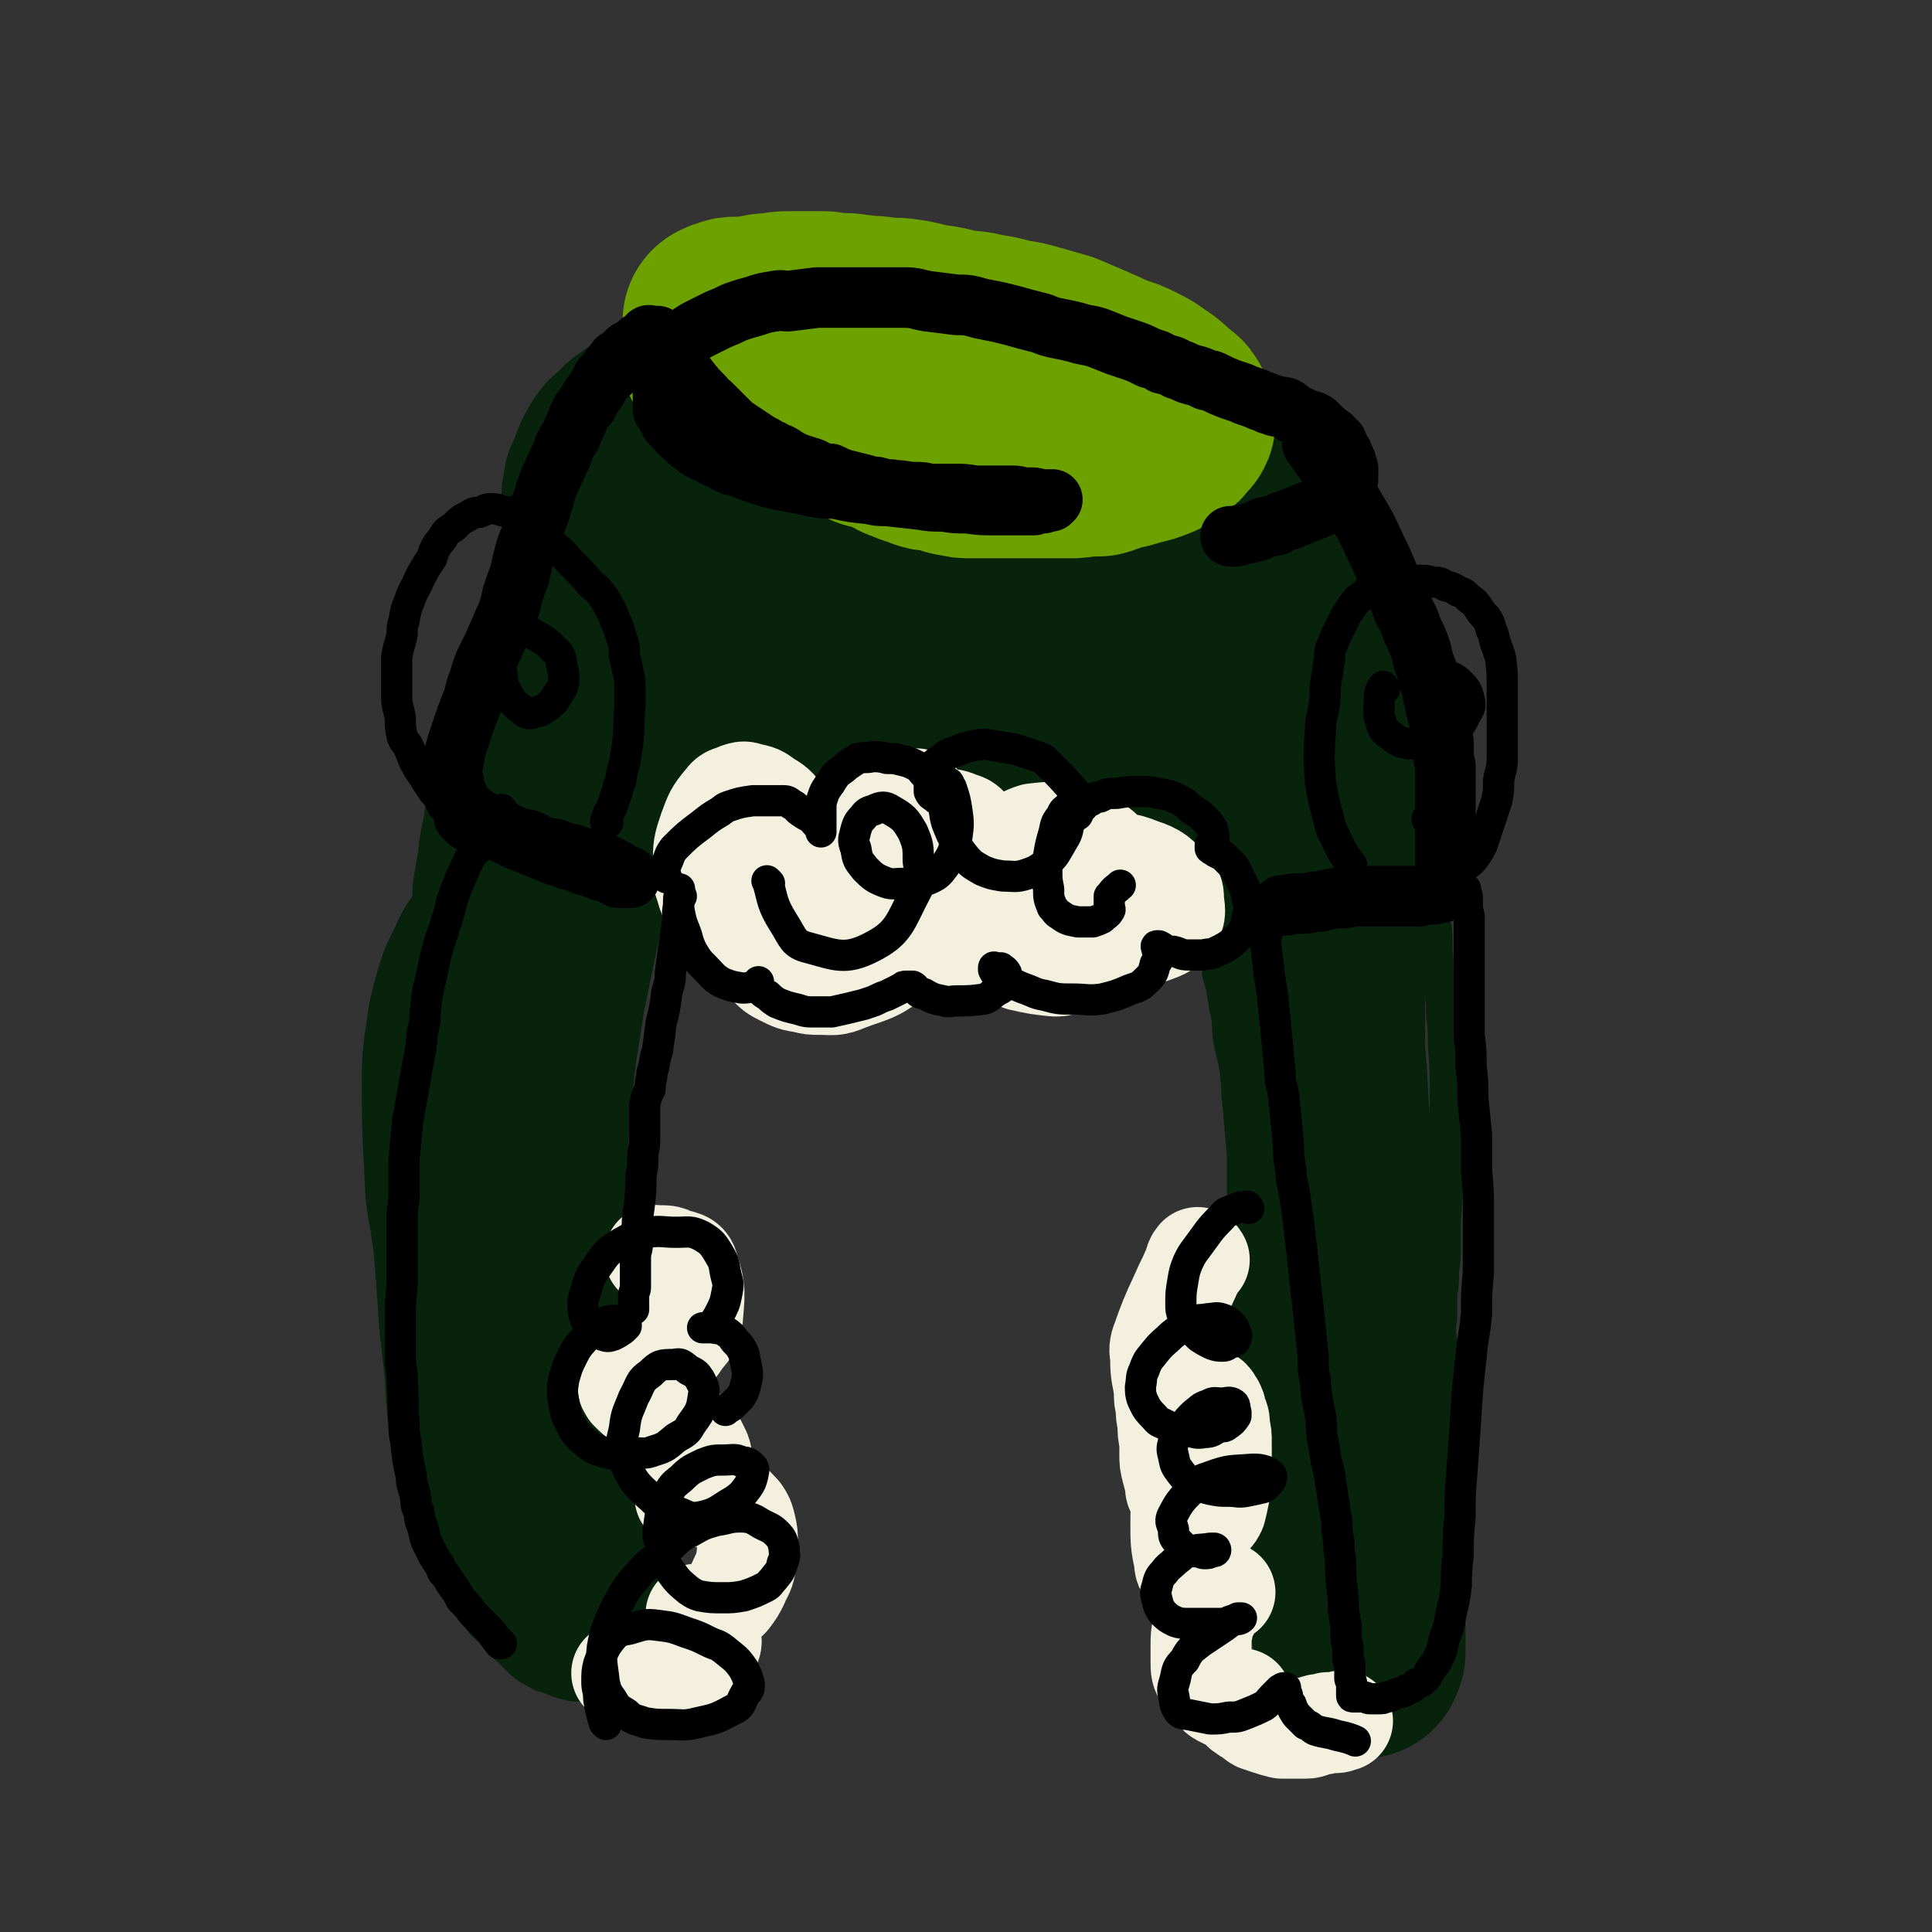
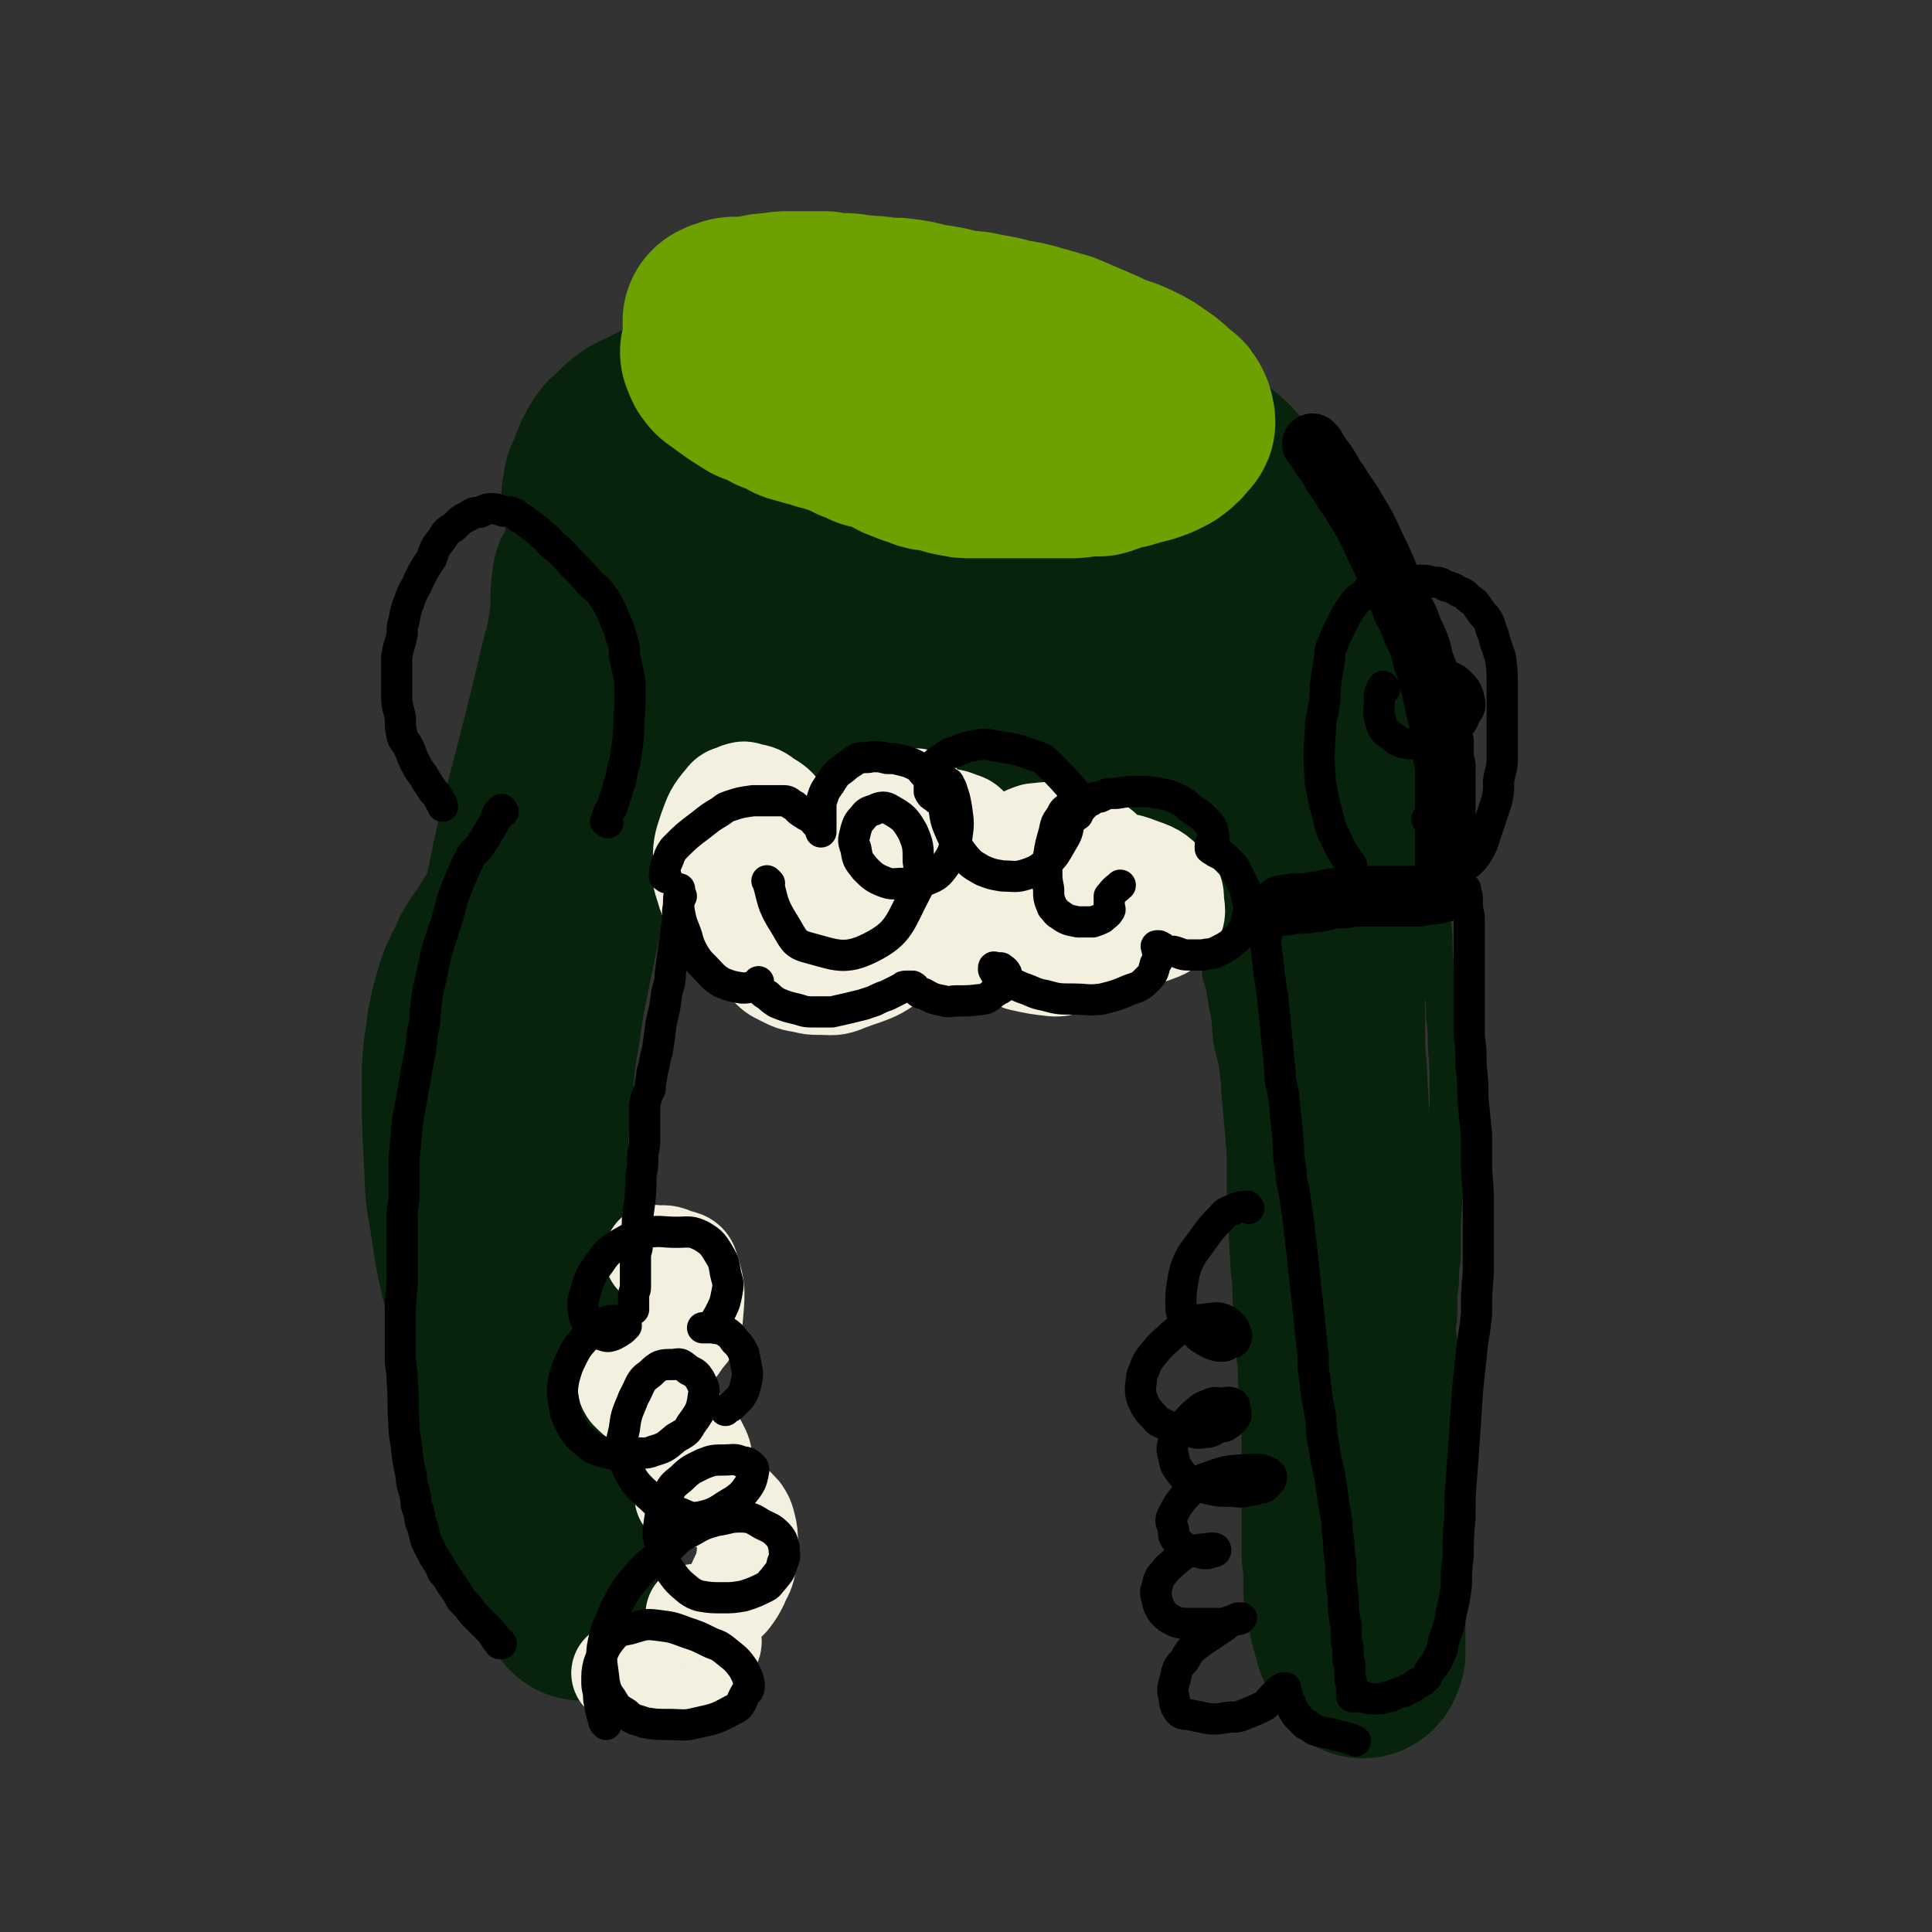
<svg xmlns="http://www.w3.org/2000/svg" viewBox="0 0 1052 1052" version="1.1">
  <rect x="0" y="0" width="1052" height="1052" fill="#333333" stroke="none" />
  <g fill="none" stroke="#07230B" stroke-width="17" stroke-linecap="round" stroke-linejoin="round">
    <path d="M322,477c-1,-1 -2,-2 -1,-1 1,0 2,1 5,1 7,1 7,0 14,0 2,0 2,1 5,1 3,0 3,0 7,0 5,0 5,0 9,1 3,0 3,1 6,1 4,1 4,1 7,1 4,0 4,0 7,0 5,1 5,1 9,2 4,0 4,0 8,1 5,0 5,1 11,2 5,0 5,0 10,1 6,0 6,1 13,1 5,0 5,-1 11,0 4,0 4,0 9,1 5,0 5,0 10,1 6,0 6,0 11,1 6,0 6,0 12,1 6,0 6,0 12,0 4,0 4,0 8,0 4,0 4,1 8,1 6,0 6,0 11,0 6,1 6,1 11,1 5,0 5,1 10,1 5,0 5,0 10,0 4,0 4,0 8,0 6,0 6,0 11,0 5,0 5,0 10,-1 4,0 4,0 9,0 5,-1 5,-1 9,-1 4,0 4,-1 7,-1 5,-1 5,0 10,-1 3,0 3,0 5,0 4,0 4,-1 8,-1 3,0 3,0 7,-1 4,0 4,0 7,0 4,-1 4,-1 8,-2 4,0 6,0 8,0 " />
    <path d="M320,454c-1,-1 -1,-1 -1,-1 -2,-4 -2,-4 -3,-8 -1,-7 -2,-7 -2,-14 -1,-8 -1,-8 -1,-17 0,-11 -1,-11 0,-22 0,-6 0,-6 1,-12 1,-8 1,-8 3,-16 1,-7 1,-7 3,-14 2,-6 2,-6 4,-12 2,-6 2,-7 4,-13 1,-7 1,-7 3,-13 2,-5 2,-5 4,-10 1,-5 1,-5 2,-10 2,-7 2,-7 4,-13 1,-6 1,-6 4,-12 1,-3 1,-3 3,-7 3,-7 3,-7 6,-14 2,-4 2,-5 4,-9 2,-3 2,-3 4,-6 5,-6 4,-7 9,-13 4,-6 4,-6 9,-11 3,-3 3,-2 6,-4 2,-1 2,-1 4,-3 4,-1 4,-1 8,-3 5,-2 5,-2 10,-4 5,-2 5,-2 10,-4 6,-1 6,-1 12,-2 6,0 6,0 12,-1 7,-1 7,-1 13,-1 4,0 4,0 9,0 8,0 8,0 17,0 6,0 6,0 11,0 7,0 7,0 14,0 7,0 7,1 14,1 9,1 9,1 18,3 3,0 3,0 7,1 10,1 10,1 20,3 9,1 9,1 17,3 7,1 7,1 13,3 6,1 6,1 12,2 6,1 6,1 12,2 5,1 5,0 10,2 4,0 4,1 7,2 5,1 5,1 9,2 4,2 4,2 8,3 3,2 3,2 7,4 3,1 3,1 6,3 2,2 3,2 5,4 3,2 3,2 6,5 3,3 3,3 6,6 2,2 2,2 5,5 4,5 5,4 9,10 3,5 3,5 6,10 2,4 2,4 4,8 2,5 2,5 4,10 3,5 3,5 5,10 2,6 2,6 5,11 2,6 3,6 5,12 3,5 2,5 5,10 2,6 2,6 5,12 3,6 3,6 6,12 2,6 2,6 4,11 3,7 3,7 6,14 3,7 3,7 5,13 2,7 2,7 4,14 2,5 2,5 4,11 1,6 1,6 3,12 1,5 1,5 2,10 2,8 2,8 4,16 1,7 1,7 2,13 1,7 1,7 2,14 0,6 0,6 0,12 1,5 1,5 2,11 1,5 1,5 2,10 1,10 0,10 1,19 0,8 0,8 1,15 1,7 1,7 1,14 1,8 1,8 1,16 1,14 1,14 1,29 0,6 0,6 0,12 0,14 1,14 1,27 0,14 0,14 -1,28 0,7 0,7 0,14 0,6 0,6 -1,13 0,7 0,7 -1,13 0,5 0,5 0,11 0,5 -1,5 -1,11 -1,6 0,6 -1,12 0,5 0,5 -1,11 0,5 -1,5 -1,11 0,5 0,5 -1,11 0,3 0,3 0,6 -1,8 -1,8 -2,15 0,5 0,5 0,9 0,4 0,4 -1,8 0,3 0,3 0,5 -1,7 -1,7 -2,14 0,5 0,5 -1,9 0,5 0,5 -1,9 -1,4 -1,4 -1,7 -1,5 -1,5 -3,10 -1,5 -1,5 -3,9 -1,3 -1,3 -3,6 -1,2 -2,1 -3,3 -2,2 -2,3 -4,4 -2,1 -2,1 -5,2 -4,0 -4,1 -8,1 -4,0 -4,-1 -7,-3 -4,-2 -4,-2 -7,-5 -3,-3 -3,-3 -6,-6 -5,-6 -6,-5 -9,-11 -3,-4 -3,-5 -5,-10 -1,-3 -1,-3 -3,-6 -3,-8 -3,-8 -5,-15 -2,-6 -2,-6 -4,-12 -1,-6 0,-6 -2,-13 -1,-6 -1,-6 -3,-12 -1,-6 0,-6 -1,-13 -1,-6 -1,-6 -2,-12 0,-6 0,-6 -1,-12 0,-5 0,-5 0,-11 0,-6 -1,-6 -1,-13 0,-4 0,-4 0,-8 -1,-9 -1,-9 -2,-18 0,-6 0,-6 -1,-13 0,-6 0,-6 -1,-12 0,-6 -1,-6 -2,-13 0,-6 0,-6 -1,-13 0,-5 0,-5 -1,-10 0,-5 0,-5 -1,-10 -1,-7 -1,-7 -2,-15 -1,-12 -1,-12 -2,-23 -1,-7 0,-7 -1,-13 -1,-11 -2,-11 -4,-21 -1,-9 0,-9 -2,-17 -1,-6 -1,-6 -2,-12 -1,-4 -2,-6 -2,-7 " />
-     <path d="M333,406c-1,-1 -1,-2 -1,-1 -1,3 -1,4 -1,9 0,6 0,6 -1,12 0,17 0,17 0,34 -1,20 -1,20 -2,40 0,12 0,12 -1,23 0,11 0,11 -1,22 0,9 0,9 0,18 0,6 0,6 0,12 0,9 0,9 0,18 0,11 0,11 0,21 0,11 0,11 0,21 0,10 0,10 0,20 0,8 0,8 0,17 0,10 0,10 -1,21 0,10 0,10 -1,20 0,10 0,10 -1,20 -1,10 -1,10 -1,21 -1,11 -1,11 -1,22 0,10 0,10 0,19 0,9 0,9 0,18 0,8 0,8 0,16 0,6 0,6 0,12 0,8 0,8 0,15 0,7 0,7 1,14 1,5 1,5 2,10 0,4 1,4 2,9 1,4 0,4 2,9 0,3 1,3 2,6 0,3 1,3 1,5 0,1 0,2 0,3 0,1 1,1 2,3 0,0 0,0 1,1 0,0 1,0 1,0 1,0 1,1 2,1 0,0 1,0 0,0 -1,0 -1,0 -3,0 0,0 0,0 -1,0 -2,0 -2,0 -4,0 -2,0 -2,0 -3,0 -2,0 -2,0 -5,1 -3,0 -3,0 -6,0 -3,0 -3,0 -7,-1 -4,-1 -4,-1 -8,-3 -4,-1 -5,-1 -8,-3 -4,-2 -4,-2 -8,-5 -3,-3 -3,-3 -6,-6 -5,-5 -5,-4 -9,-9 -4,-5 -5,-4 -9,-10 -4,-6 -3,-6 -7,-13 -5,-9 -5,-9 -10,-18 -3,-6 -3,-7 -6,-13 -3,-7 -3,-7 -6,-14 -2,-7 -2,-7 -4,-15 -2,-8 -3,-8 -4,-16 -2,-8 -2,-8 -3,-16 -2,-18 -1,-18 -3,-35 -1,-9 -1,-9 -2,-18 -1,-14 -1,-14 -2,-29 -1,-11 -1,-11 -1,-23 0,-20 0,-20 1,-40 0,-10 0,-10 1,-19 2,-13 2,-13 4,-26 1,-9 1,-9 2,-17 1,-9 2,-9 3,-18 2,-9 2,-8 3,-17 1,-7 2,-7 2,-13 2,-8 2,-8 3,-17 1,-7 1,-7 2,-15 0,-6 0,-6 1,-12 1,-6 1,-6 2,-11 1,-10 1,-10 3,-19 1,-7 1,-7 3,-13 1,-7 1,-7 3,-13 1,-5 2,-5 3,-9 2,-9 2,-9 4,-18 2,-7 2,-7 4,-14 1,-6 2,-6 3,-11 2,-7 2,-8 4,-14 3,-8 3,-8 5,-15 3,-6 3,-6 5,-12 2,-6 2,-6 5,-11 3,-7 3,-7 6,-13 3,-6 2,-6 5,-12 3,-6 3,-6 6,-11 2,-4 2,-4 4,-7 4,-8 4,-8 10,-16 3,-5 3,-5 7,-10 2,-3 2,-3 5,-6 4,-3 3,-4 8,-7 4,-3 4,-3 9,-5 5,-2 5,-2 10,-4 5,-2 5,-3 10,-4 6,-2 6,-2 12,-3 3,-1 3,-1 7,-2 5,0 5,0 11,-1 6,-1 6,-1 11,-1 6,0 6,0 11,0 6,0 6,0 12,0 5,0 5,0 10,1 5,0 5,0 11,0 2,0 3,1 4,1 " />
  </g>
  <g fill="none" stroke="#07230B" stroke-width="110" stroke-linecap="round" stroke-linejoin="round">
    <path d="M324,317c-1,-1 -1,-2 -1,-1 -2,11 0,12 -2,25 -2,14 -3,14 -6,27 -15,65 -18,65 -31,131 -3,16 -1,17 -1,33 0,37 0,37 1,73 0,21 1,21 1,41 0,14 0,14 0,28 0,18 0,18 1,35 1,20 0,20 2,40 1,14 1,14 3,29 3,14 3,14 6,29 2,8 2,8 5,17 3,10 3,10 6,20 3,8 3,7 6,15 1,3 1,3 2,7 0,1 1,1 1,3 0,1 0,1 0,2 0,0 0,0 0,-1 0,0 0,0 0,-1 -1,-4 -2,-4 -3,-7 -2,-5 -2,-5 -4,-10 -4,-9 -4,-9 -8,-18 -3,-8 -4,-7 -7,-15 -4,-7 -4,-8 -6,-15 -3,-11 -4,-11 -6,-22 -2,-9 -2,-9 -4,-19 -2,-11 -3,-11 -5,-22 -2,-10 -2,-10 -5,-19 -2,-9 -2,-9 -4,-18 -1,-6 -1,-6 -2,-13 -3,-16 -3,-16 -4,-32 -1,-12 0,-12 0,-25 0,-12 0,-12 1,-24 1,-7 1,-7 3,-14 2,-11 2,-11 4,-22 3,-11 3,-11 6,-22 3,-10 3,-10 6,-21 3,-9 3,-9 6,-19 1,-3 0,-3 1,-6 1,-4 2,-4 3,-7 0,-2 0,-2 0,-4 0,-1 0,-2 0,-1 -2,0 -2,2 -4,4 -3,3 -3,3 -6,7 -3,5 -3,5 -7,11 -4,6 -4,5 -7,12 -5,10 -5,10 -8,21 -3,11 -2,11 -4,22 -1,9 -1,9 -1,19 0,20 0,20 1,40 1,16 0,16 3,31 3,21 3,21 8,42 3,17 3,17 7,34 3,12 4,12 6,24 4,17 3,17 7,34 2,9 3,9 5,18 2,6 2,6 4,12 1,5 1,5 3,10 0,1 0,3 0,3 0,-2 -1,-3 -1,-6 -3,-9 -4,-9 -5,-19 -3,-31 -3,-31 -4,-62 -1,-15 0,-15 0,-31 0,-12 0,-12 0,-24 0,-17 0,-17 0,-35 0,-18 0,-18 1,-37 1,-18 1,-18 3,-36 2,-22 3,-22 6,-44 4,-20 4,-20 8,-39 4,-19 3,-19 7,-39 3,-15 3,-15 7,-30 3,-11 4,-11 7,-22 2,-12 1,-12 4,-24 2,-9 3,-9 6,-18 3,-9 3,-9 6,-18 2,-6 2,-6 5,-13 2,-6 2,-6 5,-12 3,-7 3,-8 6,-15 4,-6 4,-6 9,-12 4,-6 4,-6 8,-12 5,-6 5,-5 10,-11 4,-4 4,-4 7,-8 3,-3 3,-4 6,-7 3,-4 3,-4 7,-8 5,-4 5,-4 9,-7 5,-4 5,-3 10,-6 2,-2 2,-3 5,-4 3,-3 3,-3 7,-5 2,-2 2,-2 4,-4 1,0 0,-1 2,-1 0,0 1,0 2,0 0,0 -1,1 -1,2 0,1 0,1 0,3 -1,5 -1,5 -2,10 -2,5 -1,5 -3,10 -2,6 -3,6 -5,12 -3,6 -3,7 -5,13 -3,6 -3,6 -5,12 -2,4 -2,4 -3,9 -3,10 -3,10 -4,20 -2,11 -1,11 -2,23 -1,9 -1,9 -1,17 0,10 0,10 0,20 0,8 0,8 0,17 0,10 0,10 0,19 0,7 0,7 0,14 0,7 1,7 1,14 0,6 0,6 0,11 0,4 0,4 0,8 0,2 0,2 0,4 0,2 0,2 0,4 0,1 0,2 0,2 -1,-2 -2,-3 -3,-7 -1,-18 -2,-18 -1,-37 0,-21 0,-21 2,-41 3,-24 3,-24 7,-48 6,-31 6,-31 12,-62 1,-5 0,-6 2,-10 0,-1 2,-1 2,0 0,7 0,8 -1,16 0,19 -1,19 -1,38 0,16 0,16 0,32 0,14 0,14 1,29 1,8 2,8 4,16 1,8 1,8 4,15 0,3 0,3 2,5 0,1 1,1 2,1 1,0 1,0 2,-1 2,-3 2,-4 3,-8 5,-14 4,-14 8,-28 4,-18 5,-18 8,-35 4,-17 4,-17 7,-34 1,-10 1,-10 2,-19 1,-5 0,-5 1,-10 0,-2 1,-5 2,-4 0,1 1,3 1,8 1,13 0,13 0,27 0,17 0,17 0,35 0,14 0,14 0,29 0,15 -1,15 0,30 0,7 1,7 3,15 1,6 1,6 4,12 2,4 2,4 5,6 1,1 1,1 3,1 1,0 1,0 2,-1 3,-4 3,-4 5,-8 3,-14 4,-15 5,-29 2,-16 1,-17 2,-33 1,-15 0,-15 1,-30 0,-10 1,-10 1,-19 1,-7 1,-7 1,-13 0,-4 -1,-4 0,-7 0,-1 1,-2 1,-1 3,7 3,8 5,15 4,15 4,15 7,30 3,18 1,18 4,36 2,16 3,16 6,32 1,8 1,9 2,17 2,7 3,7 4,14 2,7 2,7 3,14 1,3 1,3 2,6 0,1 0,3 0,3 0,-3 0,-5 -1,-10 0,-9 0,-9 0,-18 -1,-25 -2,-25 -3,-51 -1,-22 -1,-22 -1,-45 0,-11 0,-11 0,-23 0,-12 0,-12 1,-25 0,-7 1,-7 1,-14 0,-7 0,-7 0,-15 0,-2 0,-2 0,-5 0,-1 0,-2 0,-2 0,0 1,0 2,1 3,4 3,4 6,8 5,9 5,9 9,18 5,10 6,10 9,20 7,18 6,18 12,36 4,15 5,15 9,30 4,12 5,12 9,24 3,10 3,10 6,21 2,8 2,8 3,16 2,8 2,8 4,16 1,5 1,5 3,10 0,2 0,2 1,4 0,0 0,1 0,1 1,-1 1,-2 2,-3 1,-3 0,-3 1,-5 3,-10 4,-10 7,-20 4,-14 4,-14 7,-29 3,-12 3,-12 6,-24 2,-9 2,-9 4,-18 1,-5 2,-5 3,-11 0,-3 0,-3 0,-7 0,-4 0,-4 0,-8 0,-3 0,-3 0,-5 0,-3 0,-3 -1,-5 -1,-4 -1,-4 -2,-7 -2,-4 -2,-4 -4,-8 -3,-5 -3,-5 -6,-10 -2,-4 -2,-5 -5,-9 -2,-4 -2,-4 -4,-7 -3,-4 -3,-4 -5,-8 -3,-4 -3,-4 -5,-8 -3,-4 -3,-4 -6,-8 -3,-4 -3,-4 -7,-8 -3,-4 -3,-4 -6,-7 -2,-2 -3,-2 -5,-4 -3,-3 -3,-3 -7,-6 -3,-2 -3,-2 -6,-4 -4,-2 -4,-2 -8,-4 -4,-2 -4,-2 -9,-4 -4,-1 -4,-1 -8,-1 -5,-1 -5,-1 -9,-2 -5,-1 -5,-2 -10,-3 -6,0 -6,0 -11,0 -6,-1 -6,-2 -12,-3 -6,0 -6,0 -12,-1 -4,0 -4,0 -8,0 -7,0 -7,0 -14,0 -5,0 -5,0 -10,0 -12,0 -12,0 -24,0 -5,0 -5,0 -11,0 -12,1 -12,1 -23,2 -4,0 -4,0 -9,1 -4,0 -4,0 -8,0 -5,1 -5,1 -10,2 -5,1 -5,1 -10,3 -4,0 -4,0 -8,2 -2,0 -2,1 -4,2 -5,2 -5,2 -9,4 -2,2 -2,1 -4,3 -2,2 -2,2 -4,4 -2,2 -3,2 -4,4 -2,2 -1,3 -3,5 -1,3 -1,2 -2,5 0,2 0,2 -1,4 -1,2 -1,2 -2,3 0,2 0,2 0,4 0,1 -1,1 -1,2 0,1 0,1 0,2 0,0 0,1 0,0 1,-1 0,-2 2,-3 2,-2 2,-1 5,-3 5,-4 5,-5 10,-9 6,-4 7,-4 13,-9 7,-4 7,-4 13,-7 7,-4 7,-4 14,-7 8,-3 8,-3 16,-5 10,-2 10,-2 21,-4 8,-1 8,-1 16,-1 8,0 8,0 17,0 7,0 7,0 15,0 10,0 10,0 19,2 8,1 8,1 17,2 8,1 8,1 16,3 10,1 10,1 20,4 7,1 7,2 14,4 8,2 8,2 15,5 6,2 6,2 12,5 7,3 7,3 13,7 9,5 9,6 17,12 6,4 6,4 12,8 5,4 5,4 10,9 7,7 7,7 15,16 3,3 3,3 6,8 6,10 6,10 12,20 5,9 6,9 11,17 3,7 3,7 6,14 4,7 3,7 6,15 2,8 2,8 4,16 3,12 3,12 5,24 3,10 3,10 5,20 2,11 1,11 3,23 1,6 2,6 3,12 2,15 2,15 4,31 1,6 2,6 2,12 2,15 3,15 4,29 0,11 0,11 0,21 0,10 0,10 1,20 1,21 1,21 3,42 0,11 0,11 2,22 3,27 3,27 7,55 1,9 1,9 3,17 1,12 1,12 3,24 0,4 0,4 1,8 0,6 1,6 1,11 0,5 0,5 0,10 0,4 0,4 0,8 0,6 0,6 0,12 0,6 0,6 0,12 0,5 0,5 0,11 0,7 0,7 0,15 0,6 0,6 0,13 0,4 0,4 0,9 0,6 0,6 0,13 0,4 0,4 0,7 0,3 0,3 0,5 0,3 0,3 0,6 0,2 0,2 1,4 0,1 0,1 0,2 0,1 0,1 0,2 0,2 0,2 0,3 0,1 0,1 0,2 0,0 0,0 0,0 0,1 0,1 0,2 0,1 0,1 0,2 0,0 -1,0 -1,1 0,0 0,0 0,1 0,0 0,1 0,0 0,-1 0,-1 -1,-3 0,-1 0,-1 -1,-2 -1,-3 -1,-3 -2,-5 -1,-4 -1,-4 -2,-7 -1,-4 -1,-4 -2,-8 -1,-5 -1,-5 -2,-11 0,-4 0,-4 0,-9 0,-5 0,-5 -1,-11 0,-5 0,-5 0,-11 0,-6 0,-6 0,-12 0,-7 0,-7 0,-14 0,-6 0,-6 0,-12 0,-6 0,-6 0,-11 0,-6 0,-6 0,-12 0,-6 0,-6 -1,-12 0,-6 0,-6 -1,-13 0,-7 0,-7 -1,-15 -1,-15 -1,-15 -2,-30 0,-8 0,-8 -1,-16 -1,-17 -1,-17 -2,-35 0,-9 0,-9 0,-18 0,-17 0,-17 -1,-34 0,-9 0,-9 -1,-18 0,-8 0,-8 0,-16 0,-9 0,-9 0,-17 0,-7 0,-7 0,-14 0,-6 0,-6 0,-12 0,-7 1,-7 1,-14 0,-6 0,-6 0,-13 0,-5 0,-5 0,-11 0,-6 0,-6 0,-12 0,-6 0,-6 0,-12 0,-5 0,-5 0,-11 0,-5 0,-5 0,-11 0,-6 -1,-6 -2,-13 -1,-6 0,-6 -2,-12 -1,-7 -1,-7 -3,-14 -1,-6 -1,-6 -3,-12 -1,-6 -1,-6 -3,-13 -2,-6 -2,-6 -4,-12 -2,-5 -2,-5 -3,-11 -2,-6 -2,-6 -4,-11 -1,-5 -1,-5 -2,-10 -1,-4 -1,-4 -3,-8 -1,-5 -1,-5 -3,-9 -1,-4 0,-4 -2,-8 -1,-5 -1,-5 -3,-9 -1,-4 -1,-4 -2,-7 -2,-4 -2,-4 -3,-7 -2,-4 -2,-4 -4,-7 -2,-3 -2,-3 -3,-6 -2,-3 -2,-3 -5,-6 -2,-3 -2,-3 -5,-6 -2,-2 -2,-2 -5,-4 -1,-1 -2,-2 -2,-2 " />
  </g>
  <g fill="none" stroke="#6CA100" stroke-width="110" stroke-linecap="round" stroke-linejoin="round">
    <path d="M394,193c-1,-1 -2,-2 -1,-1 0,0 0,1 1,3 1,1 1,2 3,3 8,6 8,6 16,11 2,1 2,0 4,1 3,1 3,2 7,4 3,1 3,1 6,2 3,1 2,2 5,3 4,1 4,1 7,2 4,1 4,0 7,2 4,1 4,1 7,2 3,1 3,1 6,2 3,1 3,1 6,3 3,1 3,1 7,3 4,1 4,0 8,2 4,2 4,2 8,4 3,2 4,1 7,3 3,1 3,1 6,2 2,1 2,1 5,1 3,1 3,0 6,1 3,1 3,2 7,2 3,1 3,1 7,1 3,0 3,0 7,0 3,0 3,0 6,0 4,0 4,0 8,0 2,0 2,0 5,0 4,0 4,0 8,0 4,0 4,0 7,0 3,0 3,0 7,0 2,0 2,0 5,0 4,0 4,0 8,-1 4,0 4,0 8,0 4,-1 4,-2 8,-3 6,-1 6,-1 12,-3 5,-1 5,-1 10,-3 2,-1 2,-1 4,-2 4,-3 4,-3 7,-7 1,0 0,-1 0,-2 0,-1 0,-1 -1,-3 -1,-2 -1,-1 -3,-3 -5,-4 -5,-5 -10,-8 -4,-3 -4,-3 -8,-5 -6,-3 -6,-3 -13,-5 -6,-3 -6,-3 -13,-6 -7,-3 -7,-3 -14,-6 -7,-2 -7,-2 -14,-4 -7,-2 -7,-2 -14,-3 -7,-2 -7,-2 -14,-3 -7,-2 -7,-1 -14,-2 -7,-2 -7,-2 -14,-3 -7,-1 -7,-2 -15,-3 -6,-1 -6,0 -13,-1 -5,-1 -5,0 -10,-1 -5,0 -5,-1 -9,-1 -6,0 -6,0 -11,-1 -5,0 -5,0 -10,0 -4,0 -5,0 -9,0 -4,0 -4,0 -9,1 -4,0 -4,0 -8,1 -2,0 -2,1 -5,1 -2,0 -2,0 -4,0 -2,0 -2,0 -4,0 -2,0 -2,1 -3,1 -1,0 -1,0 -3,1 0,0 0,0 0,1 " />
  </g>
  <g fill="none" stroke="#F3F0E0" stroke-width="55" stroke-linecap="round" stroke-linejoin="round">
    <path d="M391,494c-1,-1 -1,-1 -1,-1 -3,-4 -4,-4 -5,-8 -2,-7 -3,-7 -2,-14 0,-10 0,-10 3,-19 3,-8 3,-9 9,-16 2,-3 3,-2 7,-4 3,-1 3,-1 6,0 5,1 5,1 9,4 5,3 5,3 9,8 3,4 2,5 4,10 1,4 1,4 1,8 0,4 0,4 -1,7 -2,3 -2,4 -4,6 -3,3 -3,4 -7,6 -4,2 -4,1 -9,2 -2,0 -2,0 -5,-1 -4,-1 -4,-1 -7,-3 -4,-2 -4,-2 -7,-5 -2,-2 -2,-2 -3,-6 -1,-3 0,-3 1,-6 1,-4 0,-5 3,-7 3,-3 4,-2 9,-4 5,-2 5,-3 11,-3 7,-1 7,-1 14,1 6,1 7,1 12,4 5,3 5,3 9,8 3,3 3,4 5,8 1,4 1,4 1,9 0,3 0,3 -1,6 -1,3 -1,3 -3,5 -2,2 -2,2 -4,3 -2,1 -2,1 -4,0 -2,-2 -2,-3 -3,-6 -1,-3 -1,-4 0,-8 0,-4 1,-4 3,-7 3,-4 3,-4 7,-6 4,-3 4,-3 8,-5 3,-1 4,-1 7,0 4,1 5,2 8,5 2,2 2,3 3,6 1,4 1,4 1,8 0,3 -1,3 -2,6 -1,1 -1,1 -2,2 -2,1 -2,2 -5,2 -2,0 -3,0 -4,-2 -2,-1 -2,-2 -4,-4 -1,-3 -1,-3 -1,-6 0,-3 0,-3 2,-6 1,-3 1,-4 4,-6 2,-2 3,-2 6,-2 7,0 7,-1 14,1 3,0 3,1 5,4 2,3 3,4 4,7 0,1 0,2 -2,3 -1,0 -2,1 -3,0 -2,-1 -2,-1 -3,-3 -2,-3 -2,-3 -3,-6 -2,-4 -2,-4 -2,-8 0,-4 0,-4 1,-8 1,-4 1,-4 3,-8 2,-4 2,-4 4,-7 2,-2 3,-2 5,-3 3,-1 3,0 6,1 0,0 1,-1 1,-1 3,4 4,5 5,9 0,2 -1,2 -2,4 0,1 0,1 -2,3 0,1 -1,1 -2,1 0,0 -1,0 -1,0 -1,0 0,-1 0,-2 0,0 0,0 1,-1 2,-1 2,-2 5,-3 5,-1 5,0 10,0 5,0 5,0 10,2 4,1 3,2 7,5 3,2 3,2 5,5 2,3 2,4 3,7 0,3 0,3 -1,5 -1,3 -1,4 -3,6 -2,2 -2,2 -4,4 -2,0 -2,0 -4,0 -1,0 -2,0 -2,-1 -1,-1 -1,-2 -1,-3 1,-3 0,-3 2,-5 3,-3 3,-3 7,-4 4,-2 4,-2 8,-2 5,0 5,0 9,2 4,1 4,0 7,3 2,2 2,2 4,5 1,3 1,3 1,6 0,3 0,3 -2,5 -1,2 -2,3 -4,3 -4,1 -4,1 -8,-1 -4,-1 -5,-2 -7,-5 -1,-3 -1,-4 0,-8 2,-6 3,-6 7,-11 4,-4 5,-4 9,-7 4,-2 4,-2 7,-3 9,-1 9,-1 18,0 5,0 6,0 11,3 2,1 2,1 4,3 3,3 4,2 5,6 2,4 2,5 2,9 0,3 -1,3 -2,6 -2,2 -2,2 -4,4 -2,0 -2,0 -4,0 -2,0 -3,0 -4,-2 -2,-1 -3,-1 -3,-3 1,-3 1,-4 3,-6 4,-3 5,-4 10,-4 11,0 12,-1 22,3 9,3 9,4 16,11 2,2 2,3 2,7 1,6 1,7 -2,11 -3,4 -5,4 -10,6 -6,1 -7,1 -13,1 -7,0 -7,-1 -13,-3 -6,-2 -6,-1 -12,-4 -4,-2 -4,-3 -7,-6 -2,-2 -2,-2 -4,-5 0,-1 0,-2 0,-3 0,-1 1,-1 2,-1 3,0 3,0 5,1 4,2 4,3 7,6 2,3 3,3 4,6 2,4 2,4 2,9 0,4 0,4 -2,8 -2,2 -3,2 -5,4 -5,2 -6,2 -11,4 -3,1 -3,1 -6,1 -9,-1 -9,-1 -18,-3 -5,-2 -5,-2 -10,-6 -4,-2 -4,-2 -6,-5 -2,-3 -3,-3 -4,-6 -1,-2 -1,-2 0,-4 1,-2 2,-2 4,-3 3,-1 3,0 6,0 3,0 4,-1 6,0 3,1 3,2 4,4 1,2 1,3 0,5 -1,3 -2,3 -4,5 -5,3 -5,4 -11,6 -7,2 -7,2 -14,3 -7,1 -7,1 -14,-1 -6,0 -6,-1 -12,-3 -7,-4 -10,-3 -14,-9 -3,-2 -1,-4 0,-8 1,-2 2,-3 3,-3 4,1 8,2 8,5 -2,8 -4,11 -11,18 -11,9 -13,8 -26,13 -7,3 -7,2 -15,2 -4,0 -4,0 -8,-1 -6,-1 -6,-1 -12,-4 -4,-2 -4,-2 -8,-6 -2,-2 -2,-2 -3,-5 0,-2 0,-3 2,-6 1,-2 1,-3 3,-4 3,-1 3,-1 6,-1 3,0 3,0 5,2 2,1 3,0 4,2 1,1 2,2 2,4 0,1 -1,1 -1,2 " />
-     <path d="M653,686c-1,-1 -1,-2 -1,-1 -2,2 -1,4 -3,7 -3,7 -3,6 -6,13 -6,13 -6,13 -11,27 -1,4 0,4 0,8 0,9 1,9 2,17 0,5 0,5 1,9 0,4 0,4 1,9 0,5 0,5 1,10 0,3 0,3 0,7 0,4 0,4 1,8 1,4 1,4 2,7 0,4 0,4 2,7 1,3 0,3 2,6 2,2 2,2 4,4 2,2 2,2 3,3 2,1 2,1 4,1 1,0 1,0 2,0 1,-1 1,-1 3,-3 1,-1 1,-1 2,-3 1,-4 1,-4 2,-9 1,-4 1,-4 1,-8 0,-5 0,-5 0,-10 0,-4 0,-4 0,-9 0,-5 0,-5 -1,-9 0,-4 0,-4 -2,-8 0,-2 0,-2 -1,-4 -1,-1 -1,-2 -2,-3 -1,0 -1,0 -2,0 0,0 -1,0 -1,0 -1,0 -1,1 -1,1 0,2 0,2 0,3 0,2 0,2 1,3 0,2 1,2 2,4 0,1 0,2 0,3 1,1 1,1 2,2 1,1 1,1 3,1 0,0 0,0 1,0 0,1 0,1 0,2 0,1 -1,1 -2,2 -4,6 -4,6 -8,13 -5,10 -6,10 -9,21 -2,6 -2,6 -2,12 0,11 0,11 2,21 0,4 1,4 4,8 1,2 1,2 3,3 2,2 2,2 4,3 2,2 3,2 5,3 1,0 1,0 3,0 1,0 1,0 2,0 0,0 1,0 1,0 -1,0 -2,0 -3,1 -1,1 -1,1 -2,2 -2,2 -1,2 -3,5 -1,3 -1,3 -3,6 -1,2 -1,2 -1,5 -1,5 -1,5 -1,10 0,5 0,5 0,9 0,4 0,5 2,8 1,3 1,3 3,5 2,2 2,2 4,4 1,1 1,1 3,2 1,0 1,0 2,1 1,0 1,0 3,0 1,0 1,0 2,0 1,0 1,0 2,0 0,0 0,0 1,0 0,1 -1,1 -1,2 0,1 0,1 1,2 0,2 0,2 2,3 1,1 1,1 3,2 2,1 2,2 4,3 3,1 3,1 6,2 3,1 3,1 7,2 3,0 3,0 6,0 3,0 3,0 7,0 3,0 3,-1 7,-2 2,0 2,0 5,-1 2,0 2,0 4,0 2,0 3,-1 4,-1 " />
    <path d="M358,685c-1,-1 -2,-2 -1,-1 3,0 5,-1 9,1 5,2 8,1 9,6 4,12 3,14 2,27 -1,6 -2,6 -6,11 -3,5 -4,5 -8,10 -3,3 -4,2 -7,5 -3,1 -3,1 -5,3 -3,2 -3,2 -6,3 -1,1 -1,1 -3,3 0,0 0,1 0,2 0,1 1,1 1,2 3,3 3,3 7,6 4,3 4,3 8,5 4,3 4,3 8,6 5,3 5,3 9,7 3,3 3,3 5,7 2,4 2,4 2,7 1,4 1,4 1,7 0,3 0,3 -2,6 -1,2 -1,2 -3,4 -1,1 -1,2 -2,3 -1,0 -1,0 -2,0 0,0 -1,0 -1,0 0,-1 0,-1 1,-2 1,0 2,0 4,0 2,0 3,-1 5,0 6,1 6,1 11,4 5,2 5,3 9,7 2,3 2,3 3,7 1,4 1,5 1,9 0,6 0,6 -1,12 -1,5 -2,5 -4,10 -2,4 -2,4 -5,8 -3,3 -3,3 -6,5 -1,1 -1,2 -2,3 -3,1 -3,0 -6,1 -1,0 -1,0 -2,0 -1,0 -2,0 -2,0 0,1 0,1 1,2 1,1 1,0 2,1 1,2 1,2 2,4 1,2 1,2 2,4 0,2 2,3 1,5 -2,6 -2,7 -6,11 -6,5 -7,5 -14,7 -7,1 -7,0 -14,0 -3,0 -3,0 -7,0 -2,0 -2,0 -4,-1 -1,0 -1,0 -3,-1 0,0 -1,0 0,0 0,-1 1,0 3,0 0,0 0,0 1,0 0,0 0,0 0,0 1,0 0,1 0,1 -1,1 -1,1 -1,1 -1,0 -1,0 -1,0 " />
  </g>
  <g fill="none" stroke="#000000" stroke-width="33" stroke-linecap="round" stroke-linejoin="round">
-     <path d="M254,446c-1,-1 -2,-2 -1,-1 0,0 1,1 2,2 1,0 1,0 2,1 0,0 0,0 1,0 1,0 1,0 2,1 0,0 0,0 0,0 0,1 0,1 1,1 0,0 0,0 1,0 0,0 0,0 0,0 1,0 1,0 1,0 1,1 1,1 1,1 1,1 1,0 2,0 0,0 0,0 1,0 1,0 1,0 2,1 0,0 0,0 1,0 1,0 1,0 3,0 2,1 2,1 3,2 2,0 2,1 4,2 2,0 2,0 4,1 3,0 3,0 5,1 3,1 2,2 5,3 2,1 3,0 5,1 3,0 3,0 7,2 2,0 2,1 5,1 3,1 3,1 6,2 2,1 2,1 5,2 2,0 2,1 4,2 2,0 2,0 3,0 1,0 2,0 3,1 1,0 0,0 2,1 1,1 1,0 2,1 1,1 1,1 3,2 0,0 0,0 1,1 1,0 1,0 2,0 0,0 -1,1 0,1 0,0 1,0 1,0 -1,0 -2,0 -3,0 -1,0 -1,0 -3,0 -2,-1 -2,-2 -4,-2 -3,-2 -3,-1 -6,-2 -5,-2 -5,-2 -9,-3 -5,-2 -4,-2 -9,-3 -4,-2 -4,-1 -8,-3 -5,-2 -5,-2 -10,-4 -5,-2 -5,-2 -10,-4 -4,-2 -4,-2 -8,-4 -3,-2 -3,-2 -6,-3 -2,-2 -2,-2 -5,-3 -2,-2 -2,-1 -5,-3 -2,-2 -2,-2 -4,-4 -1,-1 -2,-1 -2,-3 -1,-2 -1,-2 -2,-4 0,-1 -1,-1 -2,-3 0,-2 0,-2 0,-4 0,-2 -1,-2 -1,-4 0,-2 0,-2 0,-4 2,-7 1,-7 3,-13 1,-3 1,-3 2,-6 3,-9 3,-9 7,-19 1,-5 1,-5 3,-10 1,-4 1,-4 3,-9 4,-8 4,-8 8,-17 2,-5 2,-5 4,-9 2,-6 2,-6 3,-11 2,-6 2,-6 4,-11 1,-5 1,-5 2,-9 1,-4 1,-4 2,-7 3,-7 3,-7 5,-14 2,-4 2,-4 3,-9 2,-4 1,-4 3,-9 1,-3 1,-3 3,-7 1,-3 2,-3 3,-7 2,-3 2,-4 3,-7 2,-4 2,-4 4,-7 1,-3 1,-3 3,-7 1,-3 1,-3 2,-5 2,-3 2,-3 4,-5 1,-2 0,-2 2,-4 0,-1 1,-1 2,-3 1,-1 1,-1 2,-3 1,-2 1,-2 2,-4 1,-1 1,-1 2,-2 0,-1 1,0 2,-1 0,-1 0,-2 0,-2 1,-1 1,-1 2,-2 0,-1 1,-1 2,-1 0,-1 0,-1 0,-2 1,0 1,0 2,0 0,-1 0,-1 1,-2 0,0 0,0 0,0 1,-1 1,-1 1,-1 1,0 1,0 1,-1 1,-1 1,-1 3,-2 0,0 0,0 1,0 1,-1 1,-1 1,-1 1,-1 1,-1 2,-1 0,0 0,-1 0,-1 1,-1 1,-1 3,-1 0,-1 0,-1 0,-1 0,0 0,0 1,-1 1,0 1,0 1,0 1,0 0,-1 0,-1 0,-1 1,0 2,0 0,0 0,0 0,0 1,0 1,0 1,0 1,0 1,0 2,0 0,0 0,0 0,0 1,1 1,1 2,3 1,1 1,1 2,3 0,1 1,1 2,3 1,1 1,1 2,3 1,2 1,2 3,4 3,4 3,4 6,8 4,5 4,5 8,9 2,3 2,2 5,5 4,4 4,4 9,9 2,2 2,2 5,4 3,2 3,2 6,4 3,2 3,2 6,4 3,1 3,2 6,3 2,2 3,1 6,3 3,2 3,2 7,4 3,1 3,1 6,2 4,1 3,1 7,3 3,1 3,1 6,1 4,2 4,2 7,3 4,1 4,1 8,2 4,1 4,1 7,2 3,0 3,0 6,1 4,1 4,0 7,1 6,0 6,1 11,1 4,0 4,0 8,1 4,0 4,0 8,0 3,0 3,0 6,0 5,0 5,0 11,1 4,0 4,0 8,0 3,0 3,0 6,0 4,0 4,0 7,0 3,0 3,1 7,1 1,0 1,0 3,0 3,0 2,1 5,1 1,0 1,0 2,0 2,0 2,0 3,0 0,0 0,0 1,0 0,0 -1,1 -1,1 -1,0 -1,0 -2,0 -1,0 -1,0 -2,1 -3,0 -3,0 -5,1 -3,0 -3,0 -6,0 -4,0 -4,0 -8,0 -4,0 -4,0 -8,0 -7,0 -7,0 -14,-1 -7,0 -7,0 -13,-1 -7,0 -7,0 -13,-1 -9,-1 -9,-1 -18,-2 -5,0 -5,0 -9,-1 -10,-1 -10,-1 -19,-3 -6,0 -6,0 -12,-1 -12,-3 -12,-2 -24,-5 -6,-2 -6,-2 -12,-4 -4,-2 -5,-2 -9,-3 -8,-4 -8,-4 -16,-8 -2,-1 -2,-1 -4,-3 -2,-1 -2,-1 -4,-3 -3,-3 -3,-2 -5,-5 -2,-2 -2,-2 -4,-4 -1,-2 -1,-2 -2,-4 0,-2 -1,-2 -2,-3 0,-2 0,-2 0,-4 0,-2 0,-2 0,-4 0,-2 0,-2 0,-4 0,-3 0,-3 0,-5 0,-2 0,-2 0,-4 1,-3 1,-3 2,-5 1,-1 1,-1 2,-3 2,-3 2,-2 4,-5 3,-3 3,-4 7,-7 3,-2 3,-2 7,-4 4,-2 4,-2 8,-4 5,-2 5,-2 9,-4 3,-1 3,-1 6,-2 8,-2 8,-3 16,-4 4,-1 4,0 7,0 8,-1 8,-1 16,-2 7,0 7,0 14,0 5,0 5,0 11,0 3,0 3,0 7,0 7,0 7,0 15,0 7,0 7,1 13,2 8,1 8,1 16,2 6,0 6,0 13,2 5,1 5,1 10,2 4,1 4,1 8,2 7,2 7,2 15,4 5,2 5,2 10,3 5,1 5,1 9,2 6,2 6,1 12,3 5,2 5,2 10,4 3,1 3,1 6,2 6,2 6,2 12,5 4,1 4,1 7,3 4,1 5,1 8,3 4,1 4,2 8,3 4,1 4,1 8,3 2,0 2,0 4,1 4,2 4,2 9,4 3,1 3,1 6,2 2,1 2,1 5,2 3,1 3,1 5,2 3,1 3,1 5,2 1,0 1,0 3,1 3,1 3,0 6,1 2,1 2,2 4,3 2,1 2,1 4,2 2,1 2,1 4,2 2,0 2,0 3,1 1,0 1,0 2,1 4,4 4,4 8,7 1,2 1,1 3,3 1,3 1,3 3,6 0,1 0,1 1,3 1,1 1,1 1,3 0,1 0,1 1,2 0,2 0,2 0,3 0,1 0,1 0,3 0,1 -1,1 -2,3 0,1 -1,1 -2,2 -1,1 0,1 -2,3 -1,1 -1,1 -2,2 -2,2 -2,2 -4,3 -2,1 -2,1 -3,2 -3,2 -4,1 -7,3 -2,0 -2,1 -3,1 -4,2 -4,1 -7,3 -4,1 -4,1 -7,3 -2,0 -2,0 -5,1 -3,0 -3,1 -5,2 -4,1 -4,1 -8,2 -2,0 -2,1 -4,1 -1,0 -2,0 -3,0 " />
    <path d="M716,243c-1,-1 -2,-2 -1,-1 3,4 3,5 7,10 4,6 3,6 7,11 4,7 5,7 9,14 6,10 6,10 11,21 3,6 3,6 6,13 2,5 2,5 4,9 3,6 3,6 5,12 3,5 3,5 5,11 3,6 3,6 5,12 1,5 1,5 3,10 1,5 1,5 3,10 0,3 0,3 1,6 1,7 2,7 3,14 1,5 1,5 2,9 0,3 0,3 0,6 0,3 0,3 1,7 0,4 0,4 0,7 0,5 0,5 0,9 0,5 0,5 0,9 0,3 0,3 0,7 0,3 0,3 0,6 0,4 0,4 0,8 0,3 0,3 0,6 0,3 0,3 0,5 0,2 0,2 0,4 0,1 0,1 0,2 0,1 0,1 0,2 0,1 -1,1 -2,3 0,0 0,0 0,1 -3,0 -3,1 -5,1 -2,0 -2,0 -4,0 -2,0 -2,1 -3,1 -6,0 -6,0 -12,0 -4,0 -4,0 -8,0 -5,0 -5,0 -10,0 -6,0 -6,0 -11,1 -5,0 -5,0 -10,1 -3,1 -3,1 -6,1 -5,1 -5,1 -10,1 -4,0 -4,1 -7,1 0,0 0,0 -1,0 " />
  </g>
  <g fill="none" stroke="#000000" stroke-width="17" stroke-linecap="round" stroke-linejoin="round">
    <path d="M363,478c-1,-1 -2,-1 -1,-1 0,-4 0,-4 1,-7 2,-4 1,-4 4,-8 7,-7 7,-7 15,-13 5,-4 5,-4 10,-7 3,-2 2,-2 5,-3 6,-2 6,-2 13,-3 5,0 5,0 10,0 3,0 3,0 6,0 2,0 3,0 5,2 3,1 2,2 5,4 3,2 3,2 5,3 2,1 2,2 3,3 1,1 1,1 1,1 1,1 1,1 2,3 0,0 0,1 0,1 0,-1 0,-2 0,-3 0,-1 0,-1 0,-1 0,-2 0,-2 0,-4 0,-3 0,-3 0,-5 0,-3 0,-3 1,-6 1,-3 1,-3 3,-6 2,-3 2,-3 4,-6 3,-3 3,-2 6,-5 3,-2 3,-2 6,-4 4,-1 4,0 8,-1 4,0 4,0 8,1 4,0 4,0 8,1 4,1 4,1 8,3 3,2 2,2 5,5 2,2 2,2 4,4 2,2 2,2 2,4 1,1 0,1 0,2 0,1 0,1 0,2 0,0 0,1 0,1 0,-1 -1,-1 -1,-1 -2,-1 -2,-1 -3,-3 0,-1 0,-1 0,-3 0,-3 0,-3 0,-5 1,-3 1,-3 2,-6 2,-2 2,-2 5,-4 4,-3 4,-3 8,-4 4,-2 5,-2 9,-3 6,-1 6,-1 11,0 6,1 6,1 12,2 6,2 6,2 12,4 3,1 3,1 6,4 7,7 7,7 14,15 1,2 1,3 2,6 0,3 0,3 0,6 0,0 0,1 -1,1 0,0 -1,0 0,0 0,-1 0,-1 1,-2 1,-1 1,-1 2,-2 2,-2 2,-3 5,-4 2,-2 2,-2 5,-2 4,-2 4,-2 9,-2 6,-1 6,-1 13,-1 5,0 5,0 10,1 5,1 6,1 10,3 4,2 4,2 7,5 4,3 4,2 8,6 2,2 2,2 4,5 1,2 0,2 1,4 0,1 0,1 0,2 0,1 0,2 -1,3 0,0 0,0 -1,0 0,1 0,1 0,2 1,1 2,1 3,2 2,1 2,1 4,2 3,3 3,3 6,6 1,2 1,2 2,4 2,4 2,4 4,8 1,5 1,5 2,9 0,4 0,4 -1,7 -1,5 -1,5 -3,8 -3,4 -3,3 -6,6 -3,2 -3,2 -7,4 -4,2 -4,1 -8,2 -4,0 -4,0 -8,0 -4,0 -4,-1 -8,-2 -3,0 -3,0 -5,-1 -1,-1 -1,-1 -3,-2 0,0 -1,0 -1,0 -1,0 0,1 0,2 0,1 1,1 1,2 0,3 0,3 -2,6 -1,4 -1,5 -4,8 -4,4 -4,4 -10,6 -7,3 -7,3 -15,5 -8,1 -8,0 -16,0 -7,0 -8,0 -15,-2 -6,-1 -6,-2 -12,-4 -5,-2 -4,-2 -9,-4 -3,-1 -3,-1 -5,-3 -1,-1 -1,-1 -2,-3 0,0 0,-1 0,-1 0,-1 1,0 1,0 2,0 2,0 3,0 1,1 2,1 3,3 0,1 0,1 0,2 0,2 0,3 -1,4 -2,3 -2,2 -5,4 -3,2 -3,3 -6,4 -8,1 -8,1 -15,1 -4,0 -4,1 -7,0 -5,-1 -6,-1 -11,-4 -2,0 -2,0 -4,-2 -1,0 0,-1 -2,-2 0,0 -1,0 -2,0 -1,0 -1,0 -1,0 -2,0 -2,0 -3,1 -4,2 -4,2 -8,4 -3,1 -3,1 -7,3 -3,1 -3,1 -6,2 -8,2 -8,2 -17,4 -5,0 -5,0 -11,0 -5,0 -5,-1 -10,-2 -4,-1 -4,-1 -9,-3 -3,-2 -3,-2 -5,-4 -2,-1 -2,-1 -4,-3 0,-1 -1,-1 -1,-2 0,-1 0,-1 0,-2 0,0 0,-1 0,0 0,0 0,1 -1,1 -1,1 -1,1 -2,1 -3,1 -3,1 -6,1 -6,-1 -6,-1 -11,-3 -5,-3 -5,-4 -9,-8 -4,-4 -4,-4 -7,-9 -3,-6 -2,-6 -4,-11 -2,-5 -2,-5 -3,-10 -1,-5 0,-5 0,-9 0,-2 0,-3 0,-4 " />
    <path d="M371,488c-1,-1 -1,-2 -1,-1 -1,3 0,4 -1,9 0,2 0,2 0,5 -2,14 -2,14 -4,29 0,6 -1,6 -2,11 -1,8 -1,8 -3,16 -1,8 -1,8 -2,15 -2,6 -1,6 -3,12 0,4 -1,4 -1,9 -2,4 -2,4 -3,9 0,5 0,5 0,10 0,5 0,5 0,9 0,5 -1,5 -1,9 0,5 0,5 -1,10 0,8 0,8 -1,17 -1,7 -1,7 -1,14 0,3 0,3 0,7 0,3 -1,3 -1,7 0,3 0,3 0,7 0,2 0,2 0,4 0,3 0,3 0,5 0,2 -1,2 -1,5 0,1 0,1 0,1 0,1 0,1 0,2 0,1 0,1 0,3 0,0 0,0 0,1 " />
    <path d="M274,442c-1,-1 -1,-2 -1,-1 -3,2 -2,3 -4,7 -4,7 -4,7 -8,13 -2,3 -3,2 -5,6 -3,6 -3,6 -6,13 -2,5 -2,5 -4,11 -2,8 -2,8 -5,17 -3,9 -3,9 -5,18 -2,11 -3,11 -4,21 -1,8 0,8 -2,15 -1,13 -2,13 -4,26 -2,11 -2,11 -4,22 -1,11 -1,11 -2,21 0,10 0,10 0,19 0,6 -1,6 -1,13 0,6 0,6 0,12 0,11 0,11 0,21 0,9 -1,9 -1,18 0,5 0,5 0,10 0,7 0,7 0,15 0,6 1,6 1,13 1,12 0,12 1,23 0,5 0,5 1,10 1,10 1,10 3,19 0,5 1,5 2,10 1,5 0,5 2,9 1,4 0,4 2,8 1,4 1,4 2,8 2,4 2,4 4,8 3,5 3,4 5,9 3,3 3,4 5,7 3,4 3,4 5,8 2,2 2,2 4,4 2,3 2,3 4,5 2,2 2,2 4,4 2,2 2,2 4,4 2,2 1,2 3,4 0,1 1,1 2,2 0,0 0,0 1,1 0,0 -1,0 -1,0 " />
    <path d="M330,939c-1,-1 -1,-1 -1,-1 -2,-7 -2,-7 -3,-13 0,-5 -1,-5 -1,-9 0,-5 0,-6 1,-10 3,-8 3,-9 8,-15 3,-3 4,-3 9,-4 7,-2 8,-3 15,-2 8,1 8,1 16,4 6,2 6,2 12,5 4,2 4,1 8,4 6,5 7,5 11,11 2,4 2,4 3,8 0,3 0,3 -2,5 -3,5 -2,7 -7,9 -9,5 -10,5 -19,7 -8,2 -8,1 -16,1 -6,0 -7,0 -13,-1 -5,-2 -6,-1 -10,-5 -5,-3 -5,-3 -8,-8 -3,-4 -3,-5 -4,-9 -1,-10 -2,-10 -1,-19 2,-11 3,-11 7,-21 5,-9 5,-10 12,-18 6,-7 7,-7 15,-13 7,-6 6,-7 14,-11 7,-4 7,-4 14,-6 7,-1 7,-2 13,-2 6,0 7,1 12,4 4,2 5,2 8,5 3,3 3,4 4,8 0,4 1,4 -1,8 -1,5 -2,5 -5,9 -2,2 -2,3 -4,4 -6,3 -6,3 -12,5 -6,1 -6,1 -11,1 -7,0 -7,0 -13,-1 -3,-1 -3,-1 -6,-3 -6,-5 -6,-5 -11,-12 -3,-5 -3,-6 -4,-12 -2,-6 -2,-6 -1,-13 1,-7 1,-7 4,-14 3,-6 3,-6 8,-10 5,-5 6,-5 12,-8 5,-2 6,-2 11,-2 5,0 6,-1 10,1 3,0 4,1 6,3 1,2 0,2 0,4 -1,4 -1,4 -3,7 -3,4 -3,4 -7,7 -9,5 -9,7 -19,9 -6,1 -7,-1 -13,-3 -7,-2 -8,-2 -13,-7 -9,-8 -10,-9 -15,-20 -3,-8 -2,-9 0,-18 1,-9 2,-9 5,-17 4,-7 3,-9 9,-13 5,-5 6,-5 13,-5 4,-1 4,0 8,3 4,2 4,2 6,5 2,4 3,5 2,9 -1,8 -2,9 -7,16 -2,4 -3,4 -8,7 -5,4 -5,5 -12,7 -5,2 -6,1 -12,1 -7,0 -8,2 -14,0 -8,-2 -8,-3 -14,-8 -3,-3 -3,-3 -5,-7 -3,-6 -3,-6 -4,-12 -1,-6 -1,-7 0,-13 2,-7 2,-7 5,-13 3,-6 4,-6 8,-11 4,-3 4,-4 8,-6 3,-2 3,-2 7,-2 3,0 3,0 5,1 1,0 1,1 1,2 -1,1 -1,1 -2,2 -3,2 -3,2 -5,3 -3,1 -3,1 -6,0 -3,-1 -3,-1 -6,-4 -2,-3 -3,-3 -4,-7 -1,-6 -1,-7 1,-13 2,-8 3,-9 8,-16 4,-6 5,-6 11,-10 7,-4 7,-4 15,-6 7,-1 8,0 15,0 7,0 8,-1 14,2 5,3 6,4 9,9 3,5 3,5 4,11 1,5 2,5 1,10 -1,5 -1,6 -3,10 -2,4 -2,4 -4,7 -1,2 -1,2 -3,3 -1,0 -1,0 -3,0 0,0 -1,0 0,0 2,0 2,0 5,0 4,1 4,0 7,2 3,2 3,2 5,5 3,3 3,3 5,7 1,5 1,5 2,10 0,3 0,3 -1,7 -1,4 -1,4 -3,7 -2,2 -2,2 -4,4 -1,1 -1,1 -3,2 -1,0 -1,1 -1,1 " />
    <path d="M419,481c-1,-1 -2,-2 -1,-1 3,10 2,12 9,23 5,8 5,11 13,13 15,4 20,7 34,0 16,-8 16,-14 25,-31 4,-7 2,-8 1,-16 0,-8 0,-9 -3,-16 -4,-7 -5,-8 -12,-12 -3,-2 -5,-2 -9,0 -3,1 -4,1 -6,4 -3,3 -3,4 -4,7 -1,5 -2,5 0,10 1,6 1,6 5,11 4,4 5,5 10,7 5,2 5,1 11,1 7,0 7,0 13,-2 5,-2 6,-3 9,-7 5,-7 5,-8 7,-16 1,-7 1,-8 0,-15 -1,-6 -1,-6 -3,-12 -1,-1 -1,-3 -2,-3 -1,0 -2,1 -2,3 -1,5 -1,5 0,11 1,7 1,7 4,14 3,6 3,7 7,12 4,5 5,5 10,8 5,2 5,2 11,3 6,0 7,1 13,-1 6,-2 7,-3 12,-7 4,-4 4,-5 7,-10 3,-5 3,-5 4,-10 1,-4 1,-4 1,-7 0,-1 -1,-2 -2,-2 -1,1 -2,1 -3,4 -3,4 -3,4 -4,9 -2,7 -2,7 -3,13 -1,4 -1,4 -1,8 0,5 0,5 1,10 0,5 0,5 2,10 2,2 2,3 4,4 4,3 5,3 10,4 2,0 2,0 5,0 2,0 2,0 3,0 3,-1 3,-1 5,-2 2,-2 3,-2 4,-4 1,-1 0,-1 0,-3 0,-1 0,-1 0,-2 0,-1 0,-2 0,-3 0,0 0,0 1,-1 2,-3 3,-3 5,-5 " />
    <path d="M680,658c-1,-1 -1,-2 -1,-1 -3,0 -4,0 -6,1 -4,2 -5,1 -8,5 -7,7 -7,8 -13,16 -3,4 -3,4 -5,8 -2,5 -2,5 -3,11 -1,6 -1,6 -1,12 0,3 0,4 1,6 1,3 2,3 4,6 2,3 2,3 5,6 3,2 3,2 7,4 3,1 3,1 6,1 2,0 2,-1 4,-2 2,0 2,0 3,-2 0,-1 1,-2 0,-3 -1,-3 -1,-3 -3,-5 -2,-2 -2,-2 -5,-3 -3,-1 -4,0 -7,0 -5,1 -6,0 -10,2 -5,3 -5,3 -10,7 -4,4 -5,4 -9,9 -3,4 -4,4 -6,10 -2,4 -1,4 -2,9 0,3 0,4 1,7 2,4 2,5 6,9 2,2 2,3 5,4 6,3 6,3 13,4 5,1 5,2 10,1 4,0 4,-1 8,-3 2,0 3,0 4,-1 3,-2 3,-2 5,-5 0,-1 0,-1 0,-2 -1,-3 0,-4 -2,-5 -2,-1 -3,0 -6,0 -3,0 -4,-1 -7,1 -4,1 -4,2 -8,5 -3,3 -3,3 -6,7 -3,3 -4,3 -5,8 -1,4 -1,4 0,8 1,5 1,5 4,9 3,4 4,4 8,6 4,2 4,2 8,3 5,1 5,1 10,1 5,0 5,1 10,0 5,-1 5,-1 9,-2 2,-1 2,-2 4,-4 0,-1 1,-2 0,-3 -1,-1 -1,-1 -3,-2 -3,-1 -4,-1 -7,-1 -12,1 -12,0 -23,4 -6,2 -6,2 -10,7 -6,6 -7,7 -11,15 -1,3 0,3 1,7 0,3 0,4 2,6 2,2 2,2 4,4 3,1 3,1 6,2 3,0 3,1 5,1 2,0 2,0 4,-1 1,0 2,0 2,-1 0,0 0,-1 -1,-1 0,0 -1,0 -2,0 -5,1 -6,0 -11,2 -4,1 -4,2 -8,5 -3,3 -4,3 -6,6 -3,3 -3,4 -4,8 -1,3 -1,3 0,7 1,4 1,4 3,7 3,3 3,3 7,5 3,1 4,1 8,1 5,0 5,0 9,0 4,0 4,0 8,0 3,0 3,-1 7,-2 2,0 3,0 4,-1 0,0 -1,0 -2,0 -4,2 -4,2 -8,5 -6,4 -6,4 -12,8 -5,4 -6,4 -9,10 -4,4 -4,5 -5,10 -1,4 -2,5 -1,9 1,4 0,5 3,9 2,2 3,1 7,2 5,1 5,1 10,2 5,0 5,0 10,-1 5,0 5,0 10,-2 5,-2 5,-2 9,-4 3,-2 3,-3 5,-5 2,-2 2,-2 4,-4 1,0 1,-1 2,-1 0,0 0,0 1,0 0,0 0,0 0,1 0,1 0,1 1,3 0,3 0,3 2,5 1,3 1,3 3,6 3,3 3,3 5,5 3,1 3,2 5,3 6,2 6,1 12,3 5,1 8,2 10,3 " />
    <path d="M690,508c-1,-1 -2,-2 -1,-1 0,10 1,11 2,23 1,6 1,6 2,13 2,20 2,20 4,41 0,7 1,6 2,13 1,10 1,10 2,20 1,10 0,10 2,21 0,6 1,6 2,13 1,7 1,7 2,14 1,9 1,9 2,17 1,10 1,10 2,19 1,9 1,9 2,18 1,10 1,10 2,19 0,7 0,7 1,13 1,10 1,10 3,20 1,8 0,8 2,17 1,7 1,7 3,15 1,7 1,7 2,14 1,6 1,6 2,12 0,5 0,5 1,10 0,5 0,5 1,11 0,9 0,9 1,17 1,7 0,7 1,13 0,3 1,3 1,6 0,3 0,3 0,6 0,3 1,3 1,6 0,2 0,2 0,5 0,2 0,1 1,3 0,2 0,2 0,4 0,2 0,2 0,4 0,1 1,1 1,3 0,1 0,1 0,2 0,0 0,0 0,1 0,1 0,1 0,2 0,0 0,0 0,1 0,0 0,0 0,0 0,1 0,1 1,1 1,0 1,0 1,0 2,0 2,0 3,0 1,0 1,0 2,0 1,0 1,1 3,1 2,0 2,0 4,0 3,0 3,0 5,-1 3,0 3,-1 6,-2 2,-1 3,0 5,-2 3,-1 3,-1 5,-3 2,-1 3,-1 5,-3 2,-2 1,-2 3,-5 2,-3 3,-3 4,-6 2,-4 2,-4 3,-9 2,-7 3,-7 4,-15 2,-8 2,-8 3,-16 0,-7 0,-8 1,-16 0,-10 0,-10 1,-21 0,-12 0,-12 1,-24 1,-14 1,-14 2,-28 1,-17 1,-17 3,-35 1,-12 2,-12 3,-24 0,-11 0,-11 1,-22 0,-10 0,-10 0,-20 0,-6 0,-6 0,-12 0,-12 0,-12 -1,-24 0,-9 0,-9 0,-19 -1,-10 -1,-10 -2,-20 0,-9 0,-9 -1,-18 0,-8 0,-8 -1,-16 0,-5 0,-5 0,-11 0,-7 0,-7 0,-14 0,-7 0,-7 0,-14 0,-5 0,-5 0,-11 0,-5 0,-5 0,-9 0,-3 0,-3 0,-5 0,-3 -1,-3 -1,-7 0,-2 0,-2 0,-4 0,-1 0,-1 -1,-3 0,-1 0,-1 0,-2 0,0 0,0 -1,0 0,0 0,0 0,0 -1,0 0,-1 0,-1 0,0 0,0 -1,0 " />
    <path d="M730,492c-1,-1 -2,-1 -1,-1 9,-2 10,-2 21,-3 4,-1 4,0 8,0 8,-1 8,-1 15,-3 5,-2 5,-2 10,-4 3,-1 3,-2 6,-4 1,0 1,0 1,-2 0,-1 0,-1 0,-2 0,-3 1,-3 1,-6 0,-2 0,-2 0,-3 0,-2 0,-2 -1,-4 0,-2 -1,-2 -2,-4 -2,-2 -2,-1 -4,-3 -2,-3 -2,-3 -5,-5 -1,-1 -2,-2 -2,-2 " />
    <path d="M736,471c-1,-1 -1,-1 -1,-1 -4,-6 -4,-6 -7,-12 -2,-5 -3,-5 -4,-10 -3,-11 -3,-11 -5,-22 -1,-14 -1,-14 0,-29 0,-6 1,-6 2,-13 1,-6 0,-6 1,-13 1,-6 1,-6 2,-13 0,-4 0,-4 2,-8 1,-3 1,-3 3,-7 2,-4 2,-4 4,-8 2,-3 2,-3 4,-6 3,-4 3,-3 7,-6 1,-2 1,-2 3,-3 4,-2 4,-3 7,-4 3,-1 3,0 6,0 4,0 4,0 7,0 3,0 3,0 7,0 3,0 3,0 6,1 4,0 4,0 7,2 4,1 4,1 7,3 3,1 3,1 6,4 3,2 3,2 5,5 2,3 2,3 4,5 2,3 2,3 3,7 2,4 1,4 3,9 1,3 1,3 2,6 1,8 1,8 1,16 0,6 0,6 0,12 0,6 0,6 0,11 0,8 0,8 0,15 0,7 -1,7 -2,13 0,6 0,6 -1,11 -2,6 -2,6 -4,12 -2,6 -2,6 -4,12 -2,4 -2,4 -5,8 -2,2 -2,2 -5,4 -3,3 -3,3 -7,5 -3,3 -3,3 -7,5 -3,1 -3,1 -6,2 -2,0 -2,0 -5,1 -1,0 -2,0 -2,1 " />
    <path d="M754,375c-1,-1 -1,-2 -1,-1 -2,3 -2,4 -2,9 0,5 -1,6 1,10 1,5 2,5 6,8 4,3 4,3 9,4 7,0 7,0 13,-2 6,-1 6,-1 11,-5 4,-3 5,-4 7,-9 2,-3 3,-4 2,-8 -1,-4 -1,-5 -5,-9 -4,-4 -5,-3 -10,-5 -3,-1 -5,-2 -5,-2 " />
    <path d="M331,448c-1,-1 -2,-1 -1,-1 1,-4 1,-4 3,-7 1,-3 1,-3 2,-6 2,-5 1,-5 3,-9 1,-8 2,-7 3,-15 2,-13 1,-13 2,-26 0,-5 0,-5 0,-10 0,-4 0,-4 -1,-8 -1,-5 -1,-5 -2,-9 0,-5 0,-5 -2,-11 -1,-4 -1,-4 -3,-8 -1,-3 -1,-3 -3,-7 -2,-4 -2,-4 -5,-8 -3,-4 -4,-3 -7,-7 -6,-7 -7,-7 -13,-14 -3,-3 -3,-3 -7,-6 -2,-3 -2,-3 -5,-5 -3,-3 -3,-3 -6,-5 -3,-2 -3,-3 -6,-4 -2,-2 -2,-2 -4,-3 -3,-1 -3,0 -6,-1 -3,-1 -3,-1 -6,-1 -3,0 -3,1 -6,2 -3,0 -3,0 -6,2 -4,2 -4,2 -8,6 -3,2 -4,2 -6,6 -4,5 -4,5 -6,11 -4,6 -4,6 -7,12 -2,5 -3,5 -5,11 -2,5 -2,5 -3,11 -1,3 -1,3 -1,7 -1,6 -2,6 -3,13 0,5 0,5 0,9 0,6 0,6 0,12 0,6 1,6 2,12 0,5 0,5 1,10 1,3 2,3 3,5 3,6 2,6 5,11 2,4 3,4 5,8 2,3 2,3 4,6 2,2 2,2 3,4 1,2 2,3 2,4 " />
-     <path d="M276,334c-1,-1 -1,-2 -1,-1 -3,10 -3,11 -4,22 0,5 0,5 2,10 1,6 0,7 3,12 3,6 4,6 9,10 2,2 3,2 6,1 4,-1 4,-1 8,-4 2,-2 3,-2 4,-5 2,-3 3,-3 4,-8 0,-4 0,-4 -1,-8 -1,-5 0,-6 -4,-9 -6,-7 -10,-7 -15,-11 " />
  </g>
</svg>